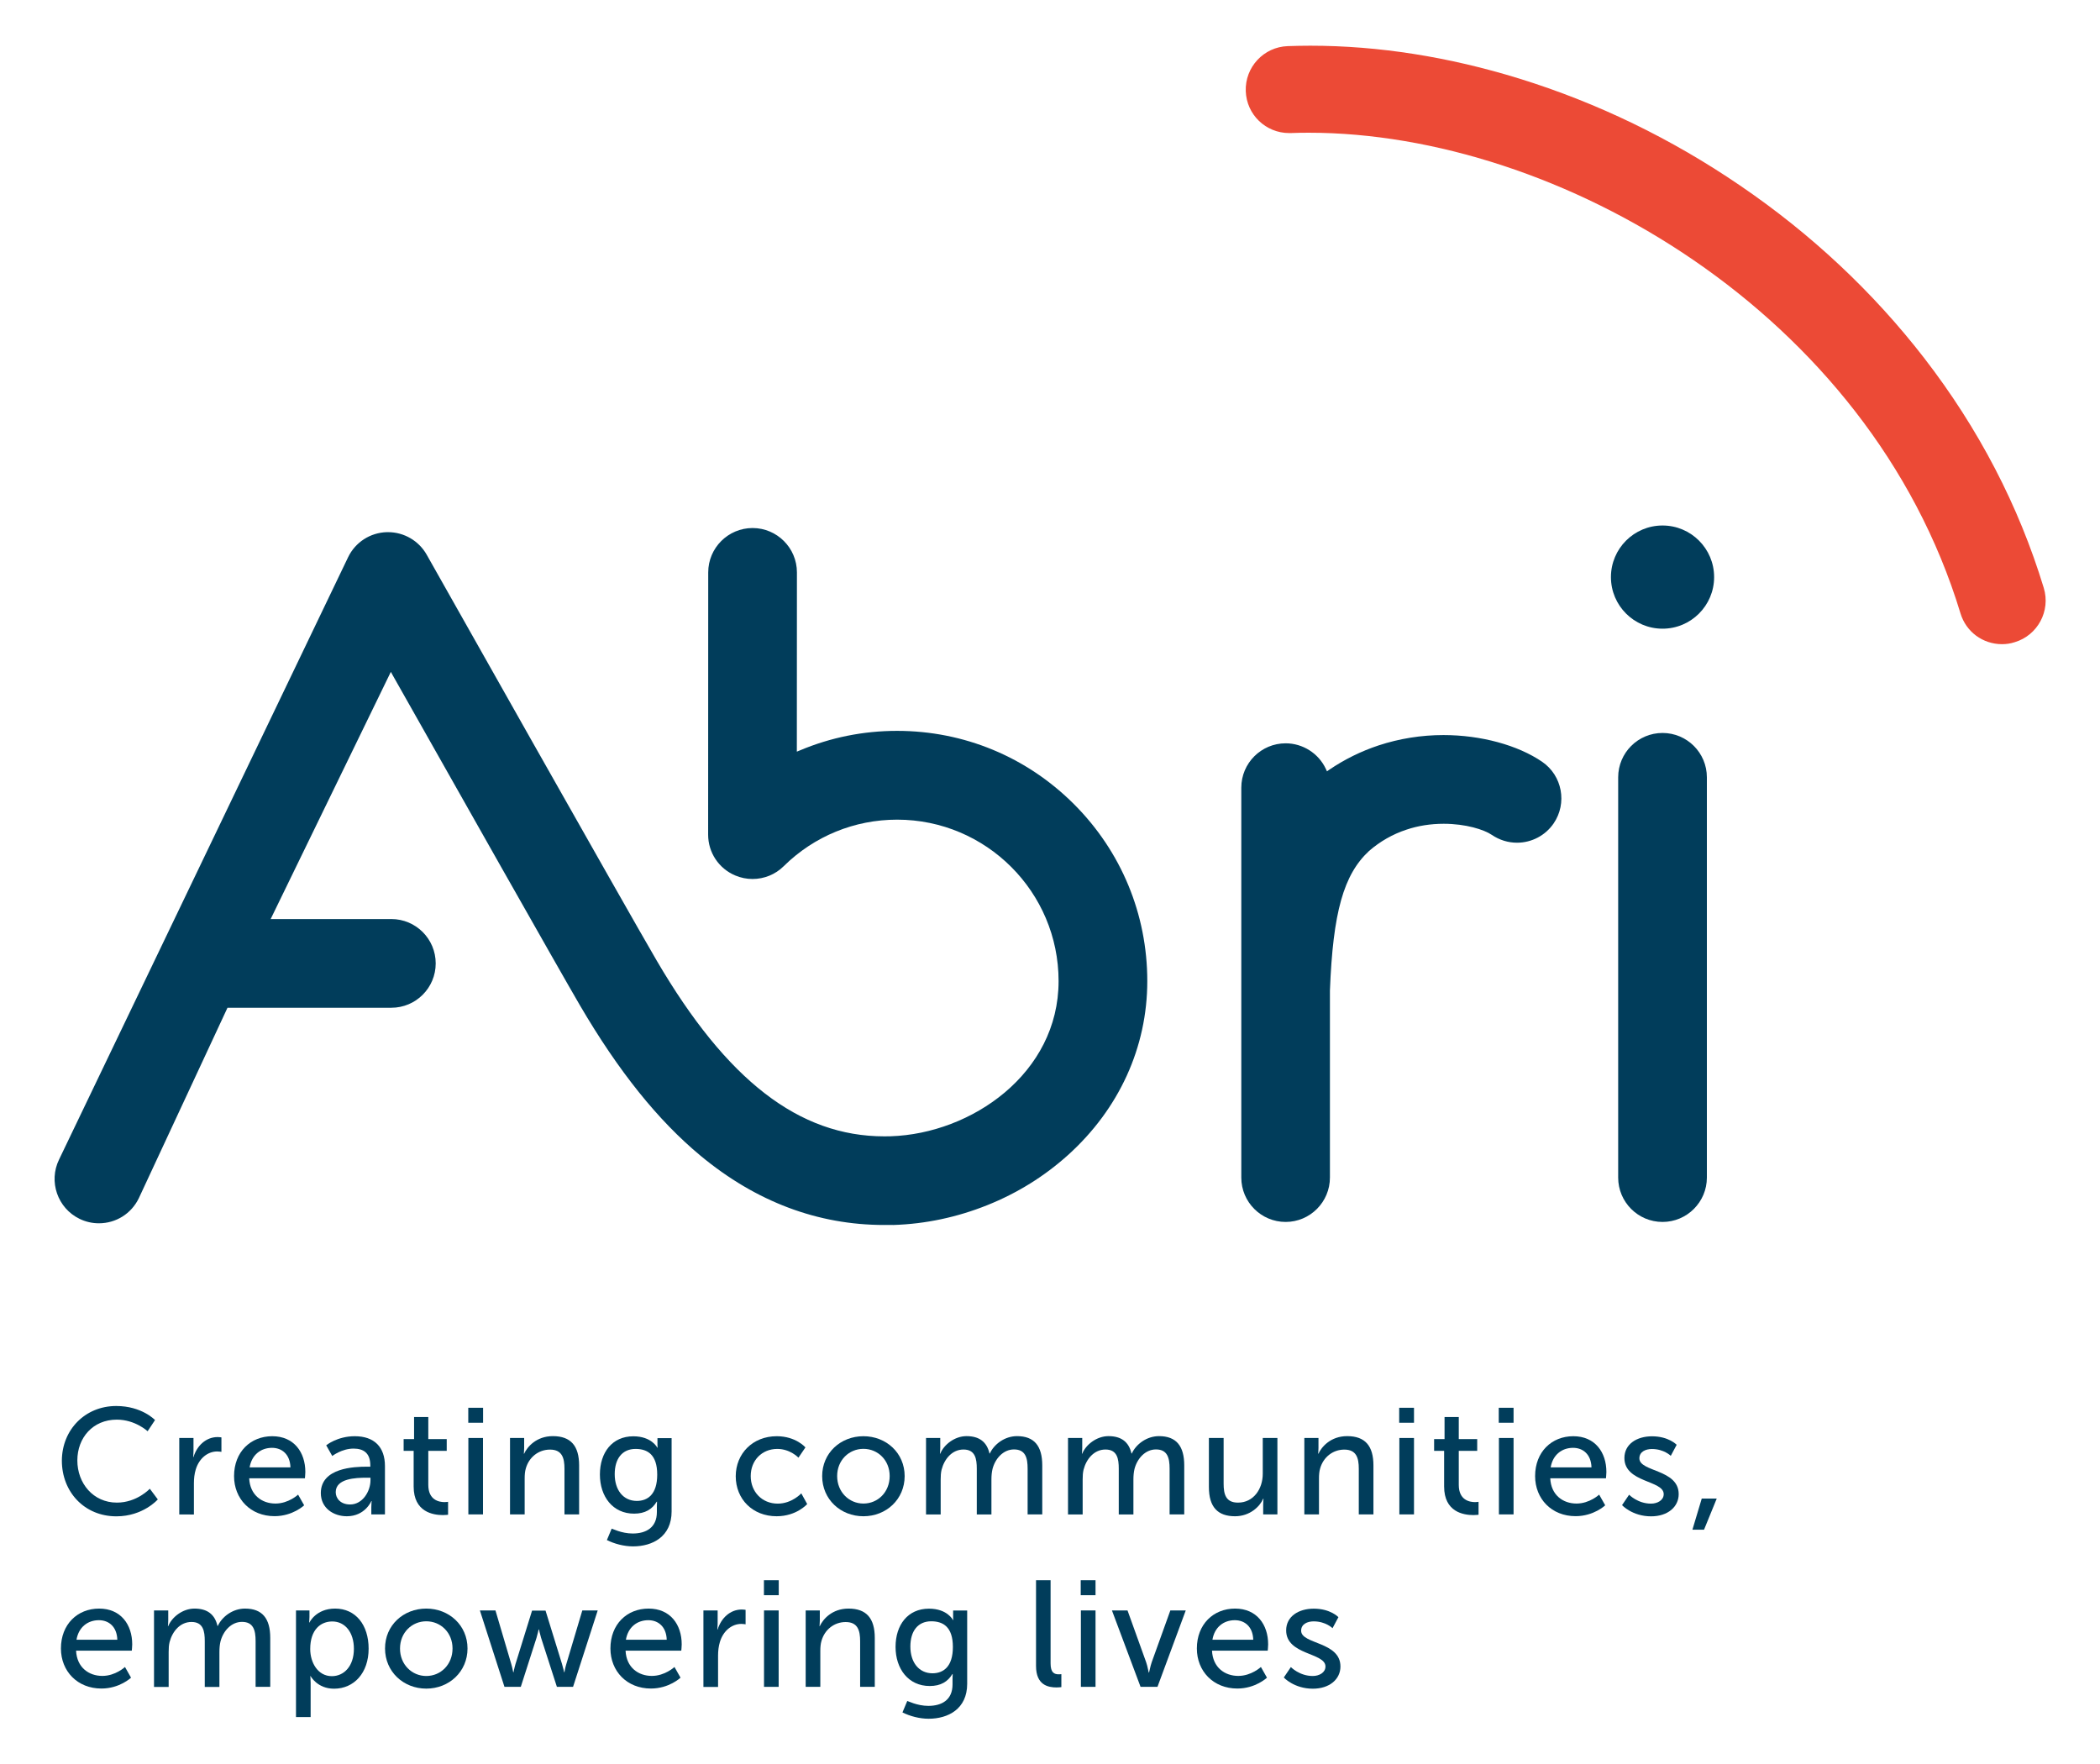
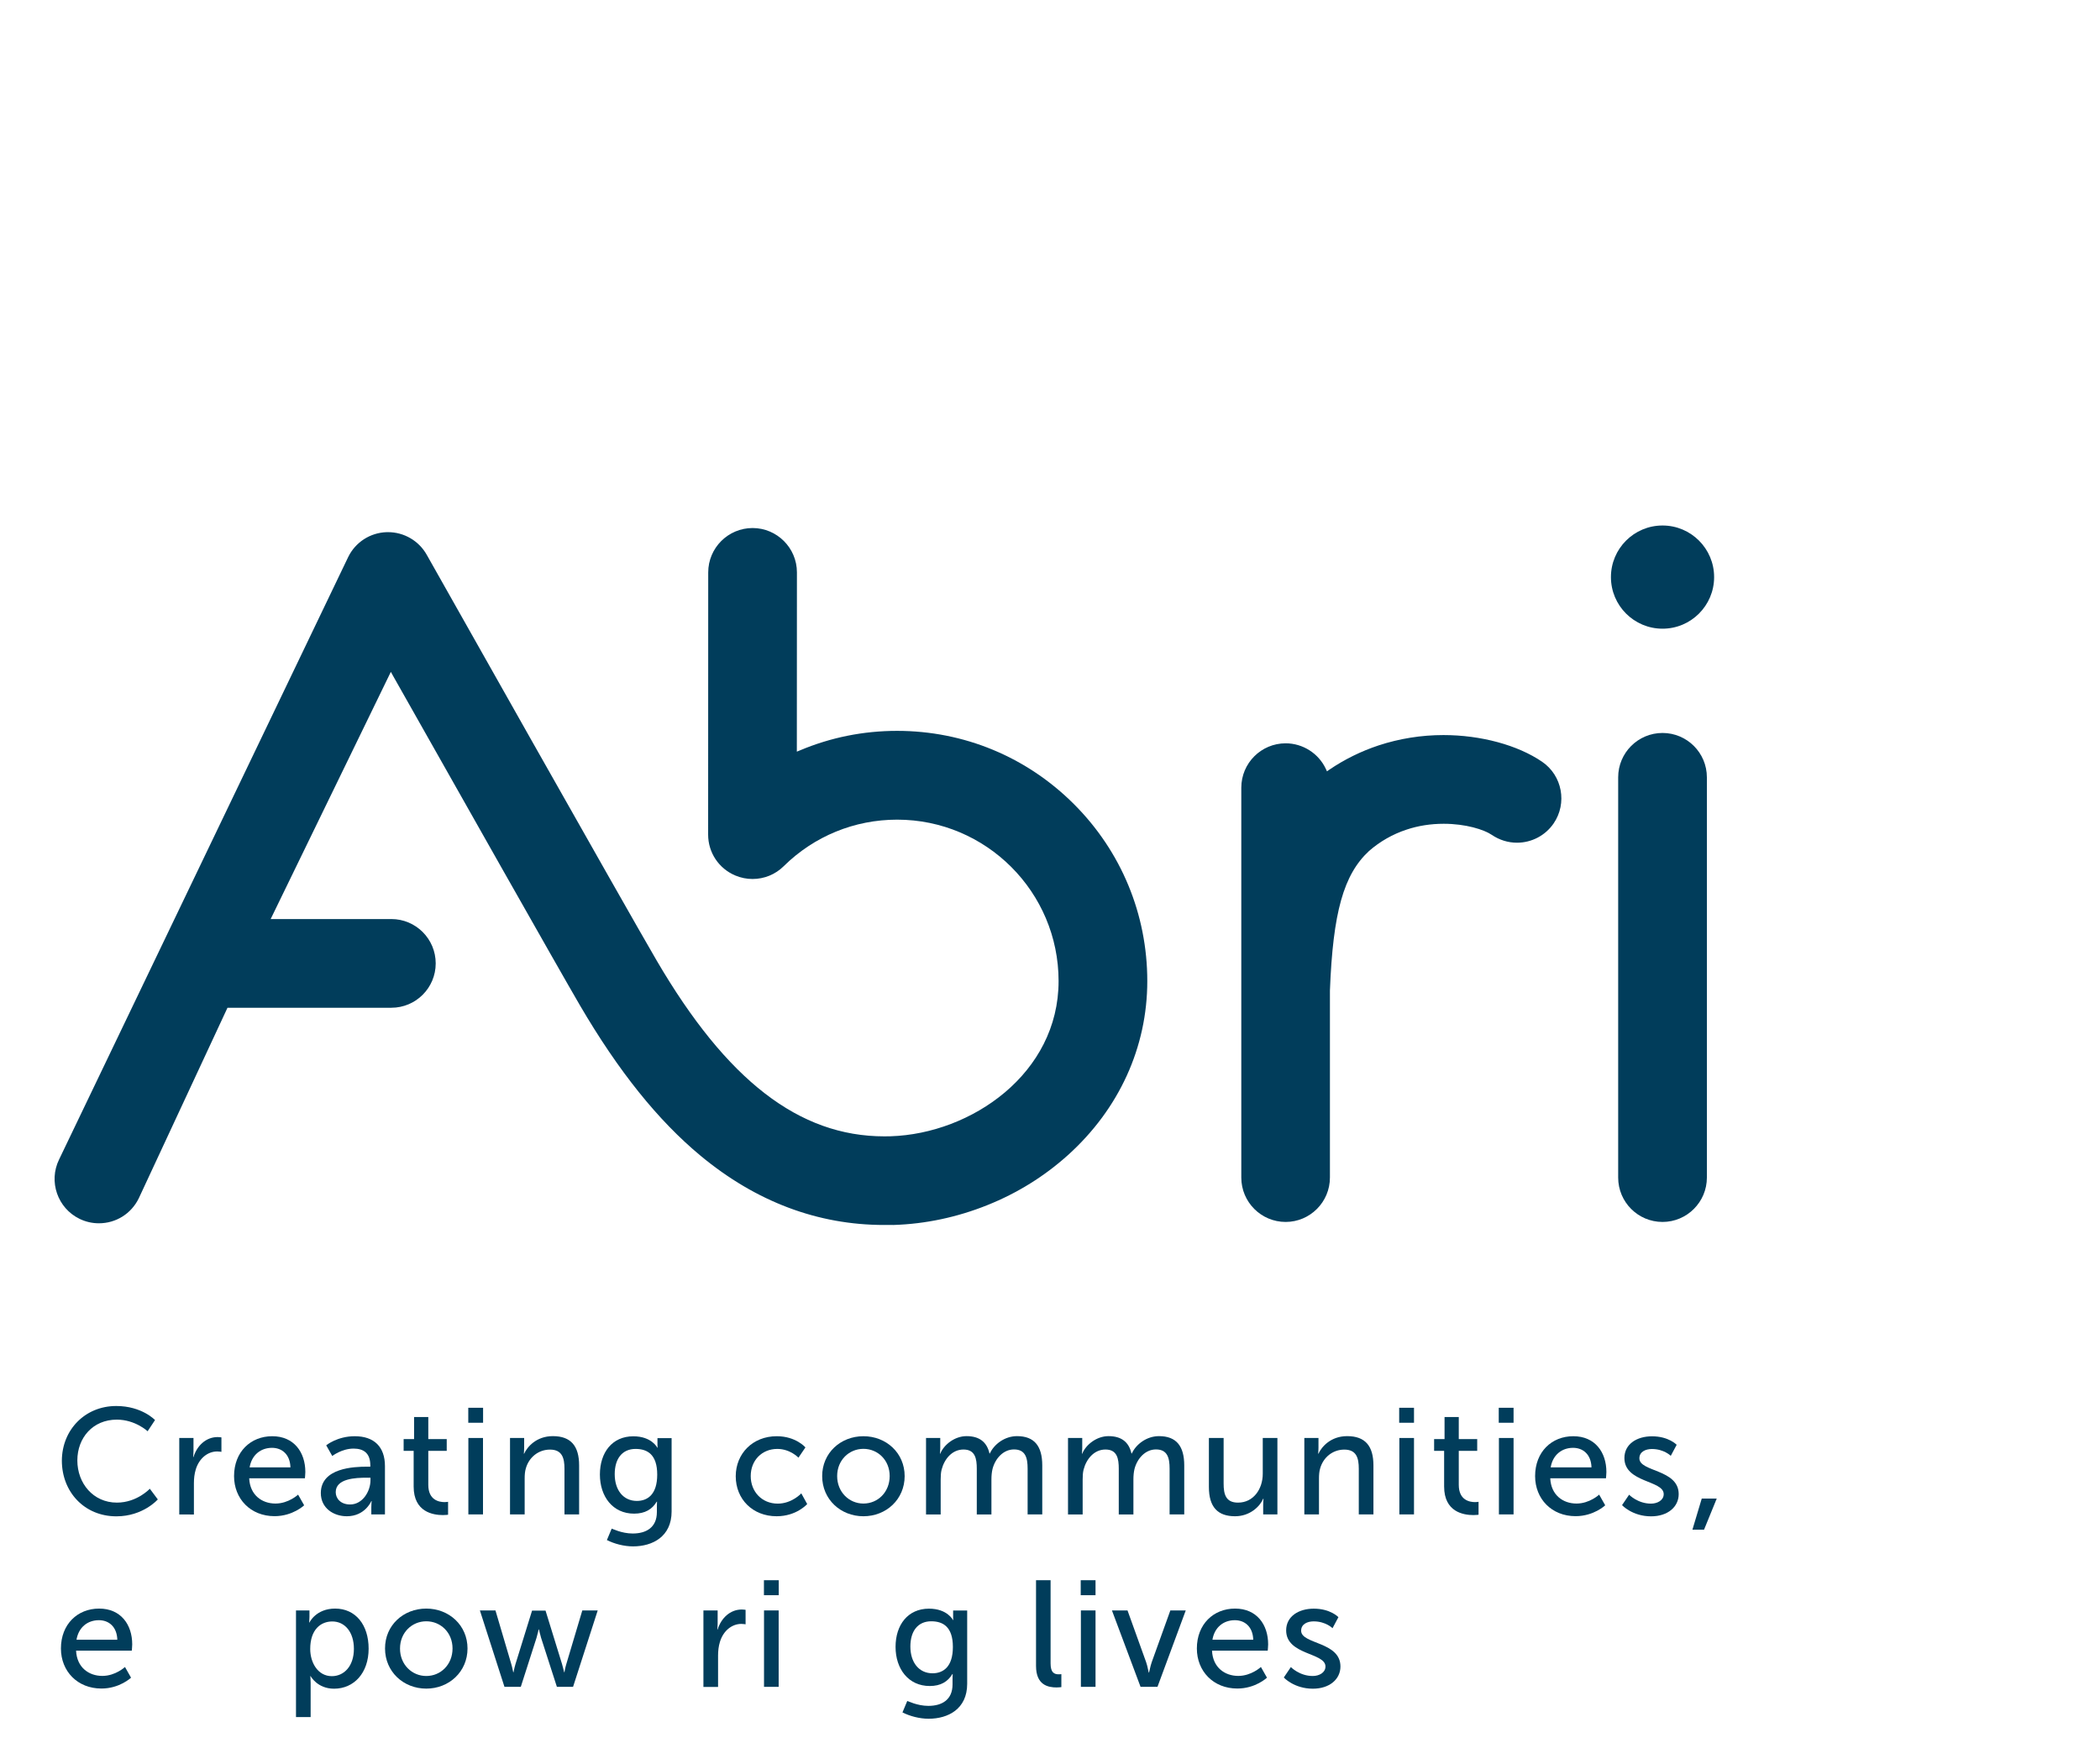
<svg xmlns="http://www.w3.org/2000/svg" version="1.1" id="Layer_1" x="0px" y="0px" viewBox="0 0 2495.2 2096.4" style="enable-background:new 0 0 2495.2 2096.4;" xml:space="preserve">
  <style type="text/css">
	.st0{fill:#013D5B;}
	.st1{fill:#EC4A36;}
</style>
  <g>
    <g>
      <path class="st0" d="M1050.5,1455.5c-78.8,0-152.1-27.6-217.9-82.1c-50.8-42.1-97.8-100.7-143.6-179    c-25.3-43.3-149.9-263.8-222-391.4l-2.6-4.7L321.6,1092H465c29.1,0,52.7,23.6,52.7,52.7c0,29.1-23.6,52.7-52.7,52.7H270.3    l-105.4,226.4c-8.9,18.3-27.1,29.7-47.4,29.7c-8,0-15.8-1.8-23-5.3c-26.1-12.7-37.1-44.3-24.3-70.5l343.5-715.8    c8.6-17.7,26.2-29,45.8-29.6c0.5,0,1.1,0,1.6,0c19,0,36.6,10.3,45.9,26.8c2.3,4.2,237.9,421.8,273.2,482.1    c83.4,142.6,169.3,209,270.6,209c2.5,0,5,0,7.5-0.1c95.9-3.1,199.5-74.5,199.5-184.4c0-105.8-86-191.8-191.8-191.8    c-50.7,0-98.5,19.6-134.6,55.1l-0.2,0.2c-9.9,9.8-23.1,15.2-37.1,15.2c-7,0-13.8-1.4-20.3-4.1c-19.7-8.2-32.4-27.3-32.4-48.6    l0.1-311.6c0-29.1,23.7-52.7,52.7-52.7c29.1,0,52.7,23.7,52.7,52.7l-0.1,213l3.9-1.6c36.4-15.3,75.2-23.1,115.2-23.1    c79.4,0,154,30.9,210.2,87.1c56.1,56.1,87.1,130.8,87.1,210.2c0,78.6-33.5,152-94.3,206.8c-27.9,25.1-60,45.1-95.7,59.4    c-35.9,14.4-73.4,22.4-111.6,23.6C1057.9,1455.4,1054.2,1455.5,1050.5,1455.5L1050.5,1455.5z" />
      <path class="st0" d="M1975.4,1451.9c-29.1,0-52.7-23.6-52.7-52.7V923.6c0-29.1,23.6-52.7,52.7-52.7s52.7,23.6,52.7,52.7v475.6    C2028.1,1428.2,2004.5,1451.9,1975.4,1451.9z" />
      <circle class="st0" cx="1975.4" cy="685.7" r="61.3" />
      <path class="st0" d="M1527.6,1451.9c-29.1,0-52.7-23.6-52.7-52.7V935.9c0-29.1,23.6-52.7,52.7-52.7c20.3,0,39.1,11.9,47.7,30.3    l1.4,3l2.7-1.9c18.1-12.3,37.8-22,58.6-28.9c24.7-8.1,50.6-12.3,77.1-12.3c44.4,0,88.2,11.9,117.2,31.7    c24,16.4,30.1,49.3,13.7,73.3c-9.8,14.3-26.1,22.9-43.5,22.9c0,0,0,0,0,0c-10.6,0-20.9-3.2-29.8-9.2c-9.3-6.4-31.2-13.3-57.3-13.3    c-15.4,0-30.3,2.3-44.3,7c-16.4,5.4-31.4,14-44.4,25.3c-30.3,28.1-42.9,73-46.5,165.8l0,222.1    C1580.3,1428.2,1556.6,1451.9,1527.6,1451.9z" />
-       <path class="st1" d="M2378.8,765.4c-22.9,0-42.8-14.7-49.4-36.7c-108.4-357.4-478.8-571-774.3-571c-7.2,0-14.4,0.1-21.4,0.4    c-0.6,0-1.3,0-1.9,0c-27.9,0-50.6-21.9-51.6-49.8c-1-28.5,21.3-52.5,49.8-53.5c8.9-0.3,17.9-0.5,26.9-0.5    c81,0,164.6,13.2,248.4,39.1c92.4,28.6,180.6,71.3,262.2,127c84.6,57.6,158.1,126.6,218.7,204.9    c64.7,83.7,112.5,175.6,142.2,273.3c8.3,27.3-7.2,56.2-34.4,64.4C2388.9,764.7,2383.8,765.4,2378.8,765.4L2378.8,765.4z" />
    </g>
    <g>
      <path class="st0" d="M138.1,1670.6c30.5,0,46.1,16.7,46.1,16.7l-8.8,13.3c0,0-14.7-13.8-36.6-13.8c-28.4,0-46.9,21.5-46.9,48.5    c0,27.1,18.8,50.1,47,50.1c23.9,0,39.1-16.5,39.1-16.5l9.5,12.7c0,0-17.4,20.1-49.2,20.1c-38.1,0-64.8-29.1-64.8-66.2    C73.7,1698.6,101.3,1670.6,138.1,1670.6z" />
      <path class="st0" d="M213,1708.6h16.9v15.8c0,3.8-0.4,6.8-0.4,6.8h0.4c4.1-13.3,14.7-23.7,28.7-23.7c2.3,0,4.5,0.4,4.5,0.4v17.2    c0,0-2.3-0.5-5-0.5c-11.1,0-21.4,7.9-25.5,21.4c-1.6,5.2-2.2,10.8-2.2,16.3v37.2H213V1708.6z" />
      <path class="st0" d="M323.5,1706.5c25.7,0,39.3,19,39.3,42.5c0,2.3-0.5,7.5-0.5,7.5h-66.2c0.9,19.9,15.1,30,31.2,30    c15.6,0,26.9-10.6,26.9-10.6l7.2,12.7c0,0-13.5,12.9-35.2,12.9c-28.5,0-48.1-20.6-48.1-47.6    C278.1,1725.2,297.7,1706.5,323.5,1706.5z M345.1,1743.5c-0.5-15.6-10.2-23.2-21.9-23.2c-13.3,0-24.1,8.3-26.6,23.2H345.1z" />
      <path class="st0" d="M436.1,1742.7h3.9v-1.6c0-14.9-8.4-19.9-19.9-19.9c-14,0-25.3,8.8-25.3,8.8l-7.2-12.7    c0,0,13.1-10.8,33.9-10.8c23,0,35.9,12.6,35.9,35.5v57.4h-16.2v-8.6c0-4.1,0.4-7.2,0.4-7.2h-0.4c0,0-7.4,18-29.1,18    c-15.6,0-30.9-9.5-30.9-27.6C381.3,1744,420.8,1742.7,436.1,1742.7z M416,1787.6c14.7,0,24.2-15.4,24.2-28.9v-2.9h-4.5    c-13.1,0-36.8,0.9-36.8,17.2C398.9,1780.4,404.7,1787.6,416,1787.6z" />
      <path class="st0" d="M491.4,1723.9h-11.8v-14h12.4v-26.2h16.9v26.2h21.9v14h-21.9v40.4c0,18.1,12.7,20.5,19.4,20.5    c2.5,0,4.1-0.4,4.1-0.4v15.4c0,0-2.5,0.4-6.1,0.4c-11.7,0-34.8-3.6-34.8-33.9V1723.9z" />
      <path class="st0" d="M556.4,1672.7h17.6v17.8h-17.6V1672.7z M556.5,1708.6h17.4v90.8h-17.4V1708.6z" />
      <path class="st0" d="M605.9,1708.6h16.9v12c0,3.6-0.4,6.6-0.4,6.6h0.4c3.6-7.9,14.4-20.8,34.1-20.8c21.4,0,31.2,11.7,31.2,34.8    v58.2h-17.4v-54.2c0-12.7-2.7-22.8-17.2-22.8c-13.8,0-25,9.2-28.7,22.3c-1.1,3.6-1.4,7.7-1.4,12.2v42.5h-17.4V1708.6z" />
      <path class="st0" d="M751.8,1822.1c15.8,0,28.7-7,28.7-25.5v-6.6c0-2.9,0.2-5.7,0.2-5.7h-0.4c-5.4,9-13.8,14.2-26.9,14.2    c-25.3,0-40.6-20.3-40.6-46.5c0-26,14.5-45.4,39.7-45.4c21.9,0,28.5,13.5,28.5,13.5h0.4c0,0-0.2-1.3-0.2-2.9v-8.4H798v87.1    c0,30-22.8,41.5-45.8,41.5c-10.9,0-22.3-3.1-31.1-7.5l5.7-13.6C726.9,1816,738.2,1822.1,751.8,1822.1z M780.9,1752.1    c0-23.7-11.5-30.5-25.7-30.5c-15.8,0-24.8,11.5-24.8,30c0,18.8,10.1,31.8,26.4,31.8C769.4,1783.3,780.9,1775.8,780.9,1752.1z" />
      <path class="st0" d="M922.9,1706.5c22.8,0,34.1,13.3,34.1,13.3l-8.3,12.2c0,0-9.7-10.4-25.1-10.4c-18.3,0-31.6,13.6-31.6,32.3    c0,18.5,13.3,32.7,32.1,32.7c16.9,0,28-12.2,28-12.2l7,12.7c0,0-12.6,14.5-36.3,14.5c-28.5,0-48.6-20.3-48.6-47.6    C874.3,1727.1,894.4,1706.5,922.9,1706.5z" />
      <path class="st0" d="M1025.9,1706.5c27.1,0,49,19.9,49,47.4c0,27.6-21.9,47.7-49,47.7s-49-20.1-49-47.7    C976.9,1726.4,998.8,1706.5,1025.9,1706.5z M1025.9,1786.5c17.2,0,31.2-13.6,31.2-32.7c0-18.8-14-32.3-31.2-32.3    c-17.1,0-31.2,13.5-31.2,32.3C994.7,1772.9,1008.9,1786.5,1025.9,1786.5z" />
      <path class="st0" d="M1100.3,1708.6h16.9v12c0,3.6-0.4,6.6-0.4,6.6h0.4c4.3-10.6,17.1-20.8,31.2-20.8c15.3,0,24.2,7,27.3,20.6h0.4    c5-10.9,17.6-20.6,32.3-20.6c20.5,0,30,11.7,30,34.8v58.2h-17.4v-54.4c0-12.7-2.5-22.8-16.2-22.8c-12.7,0-22.3,10.8-25.5,23.2    c-0.9,3.8-1.3,7.9-1.3,12.6v41.5h-17.4v-54.4c0-11.8-1.8-22.8-15.8-22.8c-13.3,0-22.6,10.9-26,23.9c-0.9,3.6-1.1,7.7-1.1,11.8    v41.5h-17.4V1708.6z" />
      <path class="st0" d="M1269,1708.6h16.9v12c0,3.6-0.4,6.6-0.4,6.6h0.4c4.3-10.6,17.1-20.8,31.2-20.8c15.3,0,24.2,7,27.3,20.6h0.4    c5-10.9,17.6-20.6,32.3-20.6c20.5,0,30,11.7,30,34.8v58.2h-17.4v-54.4c0-12.7-2.5-22.8-16.2-22.8c-12.7,0-22.3,10.8-25.5,23.2    c-0.9,3.8-1.3,7.9-1.3,12.6v41.5h-17.4v-54.4c0-11.8-1.8-22.8-15.8-22.8c-13.3,0-22.6,10.9-26,23.9c-0.9,3.6-1.1,7.7-1.1,11.8    v41.5H1269V1708.6z" />
      <path class="st0" d="M1436.5,1708.6h17.4v54.2c0,12.6,2.5,22.6,17.1,22.6c18.5,0,29.4-16.3,29.4-34.3v-42.5h17.4v90.8h-16.9v-12    c0-3.8,0.4-6.6,0.4-6.6h-0.4c-3.8,9-15.6,20.8-33.4,20.8c-20.5,0-31.1-10.8-31.1-34.8V1708.6z" />
      <path class="st0" d="M1549.7,1708.6h16.9v12c0,3.6-0.4,6.6-0.4,6.6h0.4c3.6-7.9,14.4-20.8,34.1-20.8c21.4,0,31.2,11.7,31.2,34.8    v58.2h-17.4v-54.2c0-12.7-2.7-22.8-17.2-22.8c-13.8,0-25,9.2-28.7,22.3c-1.1,3.6-1.4,7.7-1.4,12.2v42.5h-17.4V1708.6z" />
      <path class="st0" d="M1662.5,1672.7h17.6v17.8h-17.6V1672.7z M1662.7,1708.6h17.4v90.8h-17.4V1708.6z" />
      <path class="st0" d="M1715.8,1723.9h-11.8v-14h12.4v-26.2h16.9v26.2h21.9v14h-21.9v40.4c0,18.1,12.7,20.5,19.4,20.5    c2.5,0,4.1-0.4,4.1-0.4v15.4c0,0-2.5,0.4-6.1,0.4c-11.7,0-34.8-3.6-34.8-33.9V1723.9z" />
      <path class="st0" d="M1780.8,1672.7h17.6v17.8h-17.6V1672.7z M1781,1708.6h17.4v90.8H1781V1708.6z" />
      <path class="st0" d="M1869.4,1706.5c25.7,0,39.3,19,39.3,42.5c0,2.3-0.5,7.5-0.5,7.5H1842c0.9,19.9,15.1,30,31.2,30    c15.6,0,26.9-10.6,26.9-10.6l7.2,12.7c0,0-13.5,12.9-35.2,12.9c-28.5,0-48.1-20.6-48.1-47.6    C1824,1725.2,1843.6,1706.5,1869.4,1706.5z M1891,1743.5c-0.5-15.6-10.2-23.2-21.9-23.2c-13.3,0-24.1,8.3-26.6,23.2H1891z" />
      <path class="st0" d="M1935.7,1776c0,0,10.2,10.6,26,10.6c7.5,0,15.1-3.9,15.1-11.3c0-16.7-46.7-13.3-46.7-42.9    c0-16.5,14.7-25.8,32.8-25.8c19.9,0,29.3,10.1,29.3,10.1l-7,13.1c0,0-8.1-8.1-22.4-8.1c-7.5,0-14.9,3.2-14.9,11.1    c0,16.3,46.7,12.7,46.7,42.5c0,15.1-12.9,26.4-32.8,26.4c-22.3,0-34.5-13.3-34.5-13.3L1935.7,1776z" />
      <path class="st0" d="M2022,1780.6h17.8l-15.1,37h-13.8L2022,1780.6z" />
      <path class="st0" d="M117.8,1911.3c25.7,0,39.3,19,39.3,42.5c0,2.3-0.5,7.5-0.5,7.5H90.4c0.9,19.9,15.1,30,31.2,30    c15.6,0,26.9-10.6,26.9-10.6l7.2,12.7c0,0-13.5,12.9-35.2,12.9c-28.5,0-48.1-20.6-48.1-47.6C72.4,1930,92,1911.3,117.8,1911.3z     M139.4,1948.3c-0.5-15.6-10.2-23.2-21.9-23.2c-13.3,0-24.1,8.3-26.6,23.2H139.4z" />
-       <path class="st0" d="M183,1913.5h16.9v12c0,3.6-0.4,6.6-0.4,6.6h0.4c4.3-10.6,17.1-20.8,31.2-20.8c15.3,0,24.2,7,27.3,20.6h0.4    c5-10.9,17.6-20.6,32.3-20.6c20.5,0,30,11.7,30,34.8v58.2h-17.4v-54.4c0-12.7-2.5-22.8-16.2-22.8c-12.7,0-22.3,10.8-25.5,23.2    c-0.9,3.8-1.3,7.9-1.3,12.6v41.5h-17.4v-54.4c0-11.8-1.8-22.8-15.8-22.8c-13.3,0-22.6,10.9-26,23.9c-0.9,3.6-1.1,7.7-1.1,11.8    v41.5H183V1913.5z" />
      <path class="st0" d="M351.7,1913.5h16v7.7c0,3.6-0.4,6.6-0.4,6.6h0.4c0,0,7.7-16.5,30.5-16.5c24.4,0,39.8,19.4,39.8,47.6    c0,28.9-17.4,47.6-41.1,47.6c-19.9,0-27.8-14.9-27.8-14.9h-0.4c0,0,0.4,3.2,0.4,7.9v40.7h-17.4V1913.5z M394.3,1991.6    c14.4,0,26.2-11.8,26.2-32.5c0-19.7-10.6-32.5-25.7-32.5c-13.6,0-26.2,9.5-26.2,32.7C368.6,1975.4,377.6,1991.6,394.3,1991.6z" />
      <path class="st0" d="M506.5,1911.3c27.1,0,49,19.9,49,47.4c0,27.6-21.9,47.7-49,47.7c-27.1,0-49-20.1-49-47.7    C457.4,1931.2,479.3,1911.3,506.5,1911.3z M506.5,1991.4c17.2,0,31.2-13.6,31.2-32.7c0-18.8-14-32.3-31.2-32.3    c-17.1,0-31.2,13.5-31.2,32.3C475.2,1977.7,489.4,1991.4,506.5,1991.4z" />
      <path class="st0" d="M570.2,1913.5h18.5l18.8,63.7c1.4,4.7,2.2,9.7,2.3,9.7h0.4c0,0,0.9-5,2.3-9.7l19.7-63.5h16l19.6,63.5    c1.4,4.7,2.5,9.7,2.5,9.7h0.4c0,0,0.7-5,2.2-9.7l19-63.7h18.3l-29.3,90.8h-19.2l-18.8-58.3c-1.4-4.7-2.5-9.9-2.5-9.9H640    c0,0-1.1,5.2-2.5,9.9l-18.7,58.3h-19.4L570.2,1913.5z" />
-       <path class="st0" d="M770.7,1911.3c25.7,0,39.3,19,39.3,42.5c0,2.3-0.5,7.5-0.5,7.5h-66.2c0.9,19.9,15.1,30,31.2,30    c15.6,0,26.9-10.6,26.9-10.6l7.2,12.7c0,0-13.5,12.9-35.2,12.9c-28.5,0-48.1-20.6-48.1-47.6C725.3,1930,744.8,1911.3,770.7,1911.3    z M792.2,1948.3c-0.5-15.6-10.2-23.2-21.9-23.2c-13.3,0-24.1,8.3-26.6,23.2H792.2z" />
      <path class="st0" d="M835.8,1913.5h16.9v15.8c0,3.8-0.4,6.8-0.4,6.8h0.4c4.1-13.3,14.7-23.7,28.7-23.7c2.3,0,4.5,0.4,4.5,0.4v17.2    c0,0-2.3-0.5-5-0.5c-11.1,0-21.4,7.9-25.5,21.4c-1.6,5.2-2.2,10.8-2.2,16.3v37.2h-17.4V1913.5z" />
      <path class="st0" d="M907.7,1877.6h17.6v17.8h-17.6V1877.6z M907.8,1913.5h17.4v90.8h-17.4V1913.5z" />
-       <path class="st0" d="M957.2,1913.5h16.9v12c0,3.6-0.4,6.6-0.4,6.6h0.4c3.6-7.9,14.4-20.8,34.1-20.8c21.4,0,31.2,11.7,31.2,34.8    v58.2H1022v-54.2c0-12.7-2.7-22.8-17.2-22.8c-13.8,0-25,9.2-28.7,22.3c-1.1,3.6-1.4,7.7-1.4,12.2v42.5h-17.4V1913.5z" />
      <path class="st0" d="M1103.1,2026.9c15.8,0,28.7-7,28.7-25.5v-6.6c0-2.9,0.2-5.7,0.2-5.7h-0.4c-5.4,9-13.8,14.2-26.9,14.2    c-25.3,0-40.6-20.3-40.6-46.5c0-26,14.5-45.4,39.7-45.4c21.9,0,28.5,13.5,28.5,13.5h0.4c0,0-0.2-1.3-0.2-2.9v-8.4h16.7v87.1    c0,30-22.8,41.5-45.8,41.5c-10.9,0-22.3-3.1-31.1-7.5l5.7-13.6C1078.2,2020.8,1089.5,2026.9,1103.1,2026.9z M1132.2,1956.9    c0-23.7-11.5-30.5-25.7-30.5c-15.8,0-24.8,11.5-24.8,30c0,18.8,10.1,31.8,26.4,31.8C1120.7,1988.1,1132.2,1980.6,1132.2,1956.9z" />
      <path class="st0" d="M1230.9,1877.6h17.4v98.9c0,10.9,4.3,12.9,9.7,12.9c1.6,0,3.1-0.2,3.1-0.2v15.4c0,0-2.7,0.4-5.7,0.4    c-9.9,0-24.4-2.7-24.4-25.5V1877.6z" />
      <path class="st0" d="M1284.1,1877.6h17.6v17.8h-17.6V1877.6z M1284.3,1913.5h17.4v90.8h-17.4V1913.5z" />
      <path class="st0" d="M1321.2,1913.5h18.5l22.1,61.4c1.8,5,2.9,12.4,3.1,12.4h0.4c0.2,0,1.4-7.4,3.2-12.4l22.1-61.4h18.3    l-33.6,90.8h-20.1L1321.2,1913.5z" />
      <path class="st0" d="M1467.5,1911.3c25.7,0,39.3,19,39.3,42.5c0,2.3-0.5,7.5-0.5,7.5h-66.2c0.9,19.9,15.1,30,31.2,30    c15.6,0,26.9-10.6,26.9-10.6l7.2,12.7c0,0-13.5,12.9-35.2,12.9c-28.5,0-48.1-20.6-48.1-47.6    C1422.1,1930,1441.7,1911.3,1467.5,1911.3z M1489.1,1948.3c-0.5-15.6-10.2-23.2-21.9-23.2c-13.3,0-24.1,8.3-26.6,23.2H1489.1z" />
      <path class="st0" d="M1533.8,1980.8c0,0,10.2,10.6,26,10.6c7.5,0,15.1-3.9,15.1-11.3c0-16.7-46.7-13.3-46.7-42.9    c0-16.5,14.7-25.8,32.8-25.8c19.9,0,29.3,10.1,29.3,10.1l-7,13.1c0,0-8.1-8.1-22.4-8.1c-7.5,0-14.9,3.2-14.9,11.1    c0,16.3,46.7,12.7,46.7,42.5c0,15.1-12.9,26.4-32.8,26.4c-22.3,0-34.5-13.3-34.5-13.3L1533.8,1980.8z" />
    </g>
  </g>
</svg>